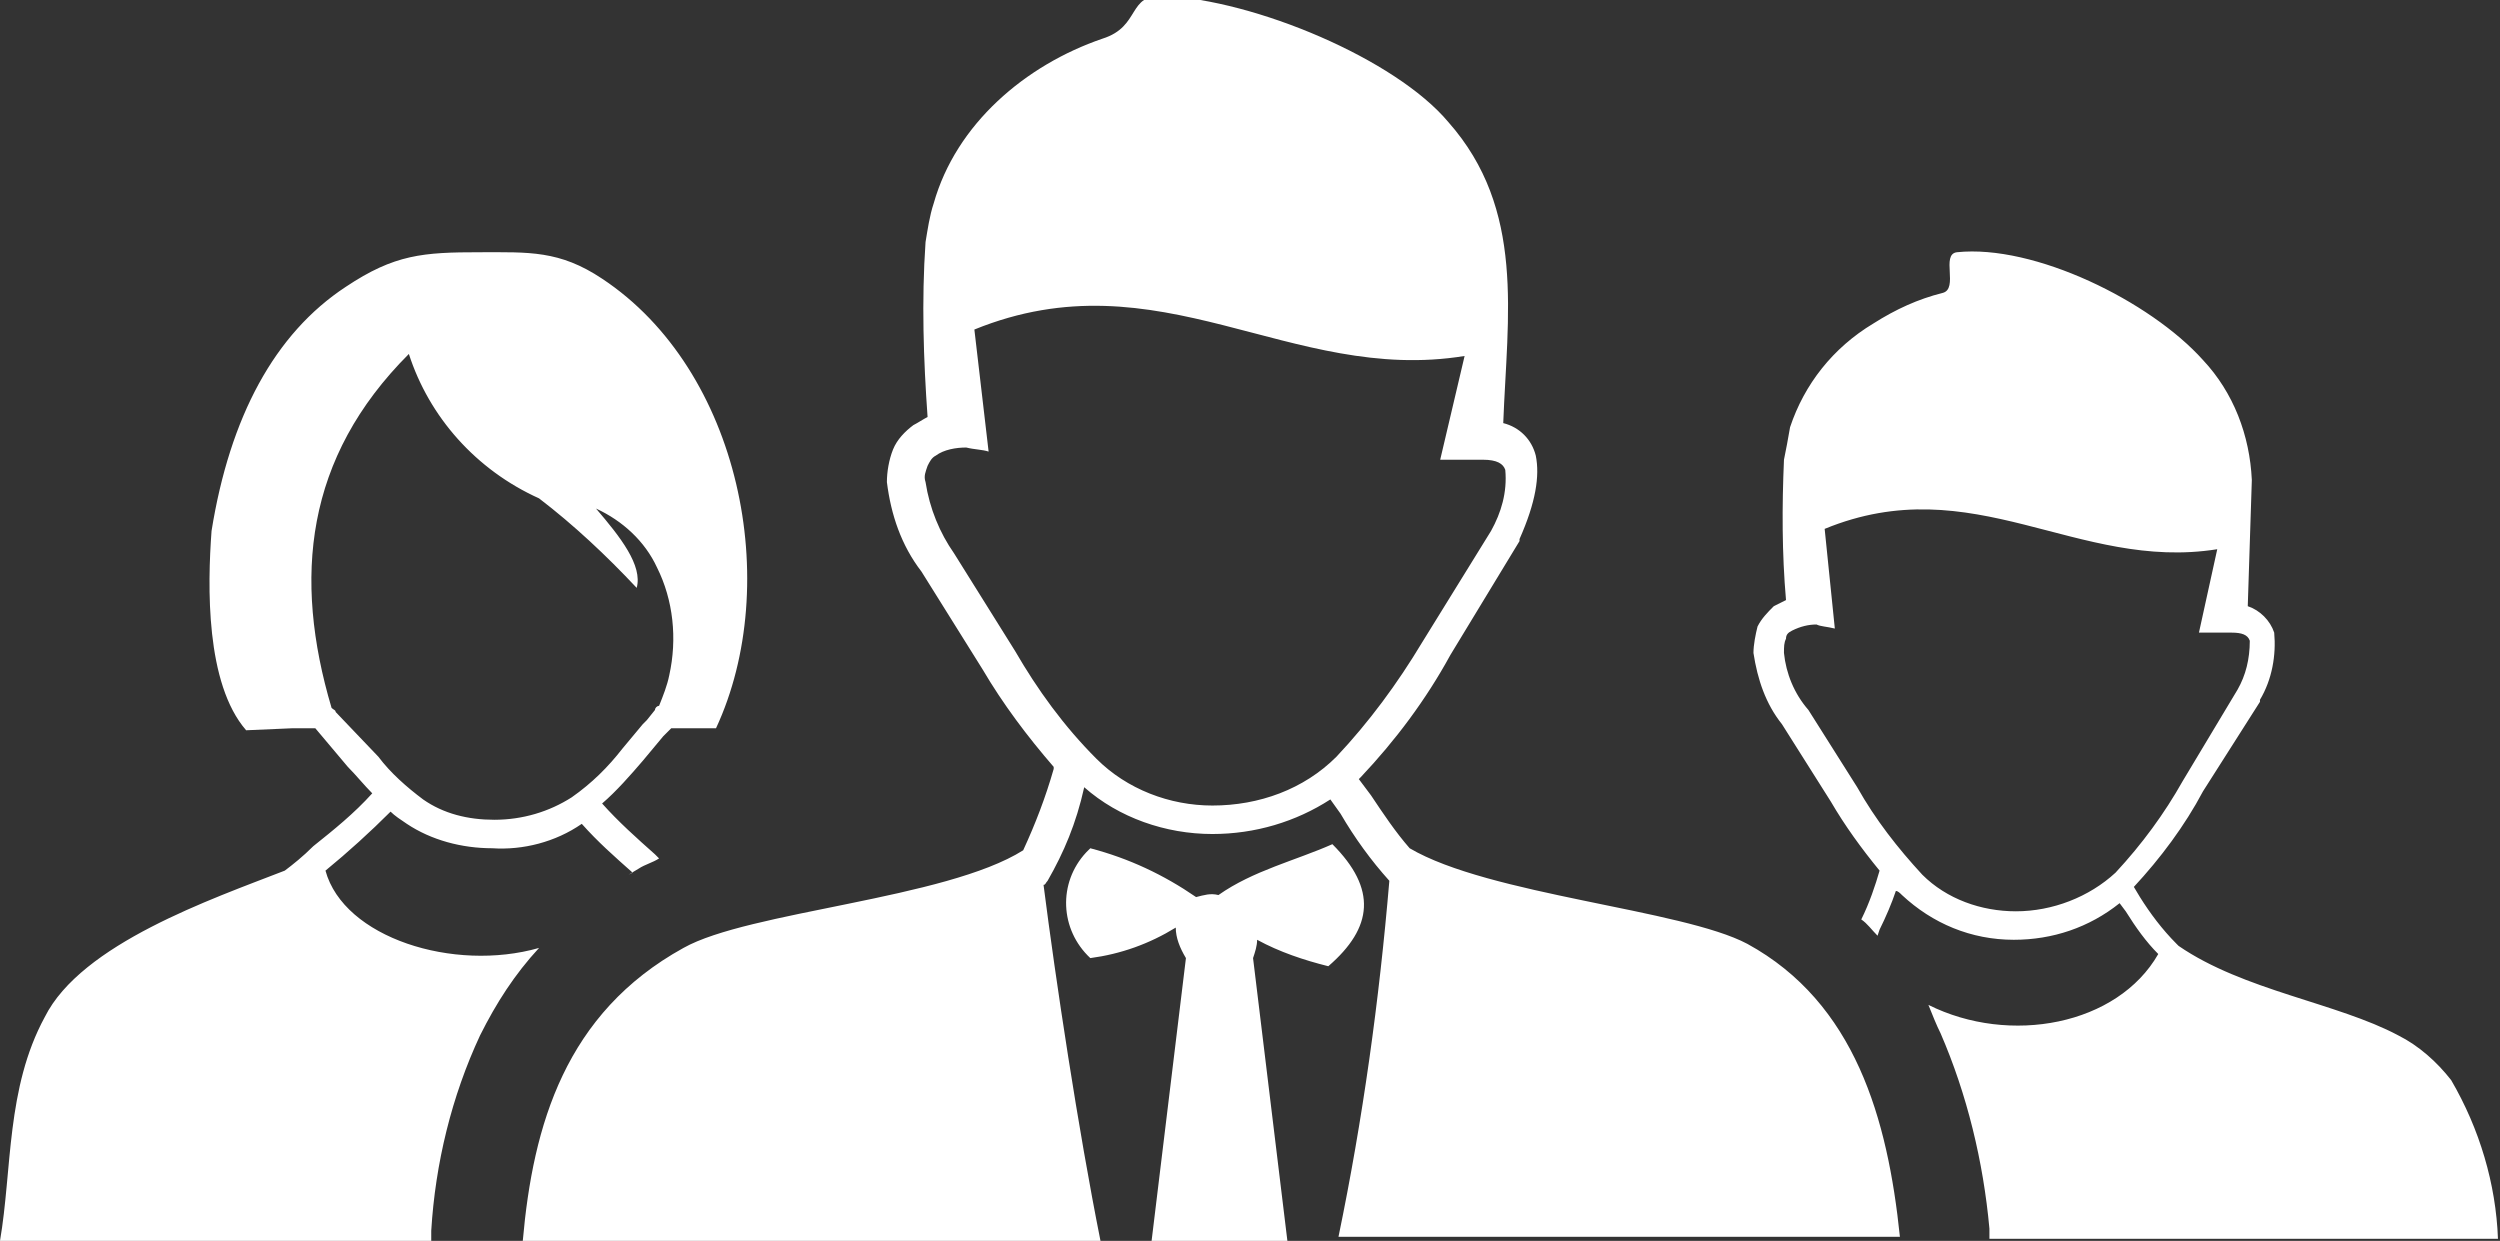
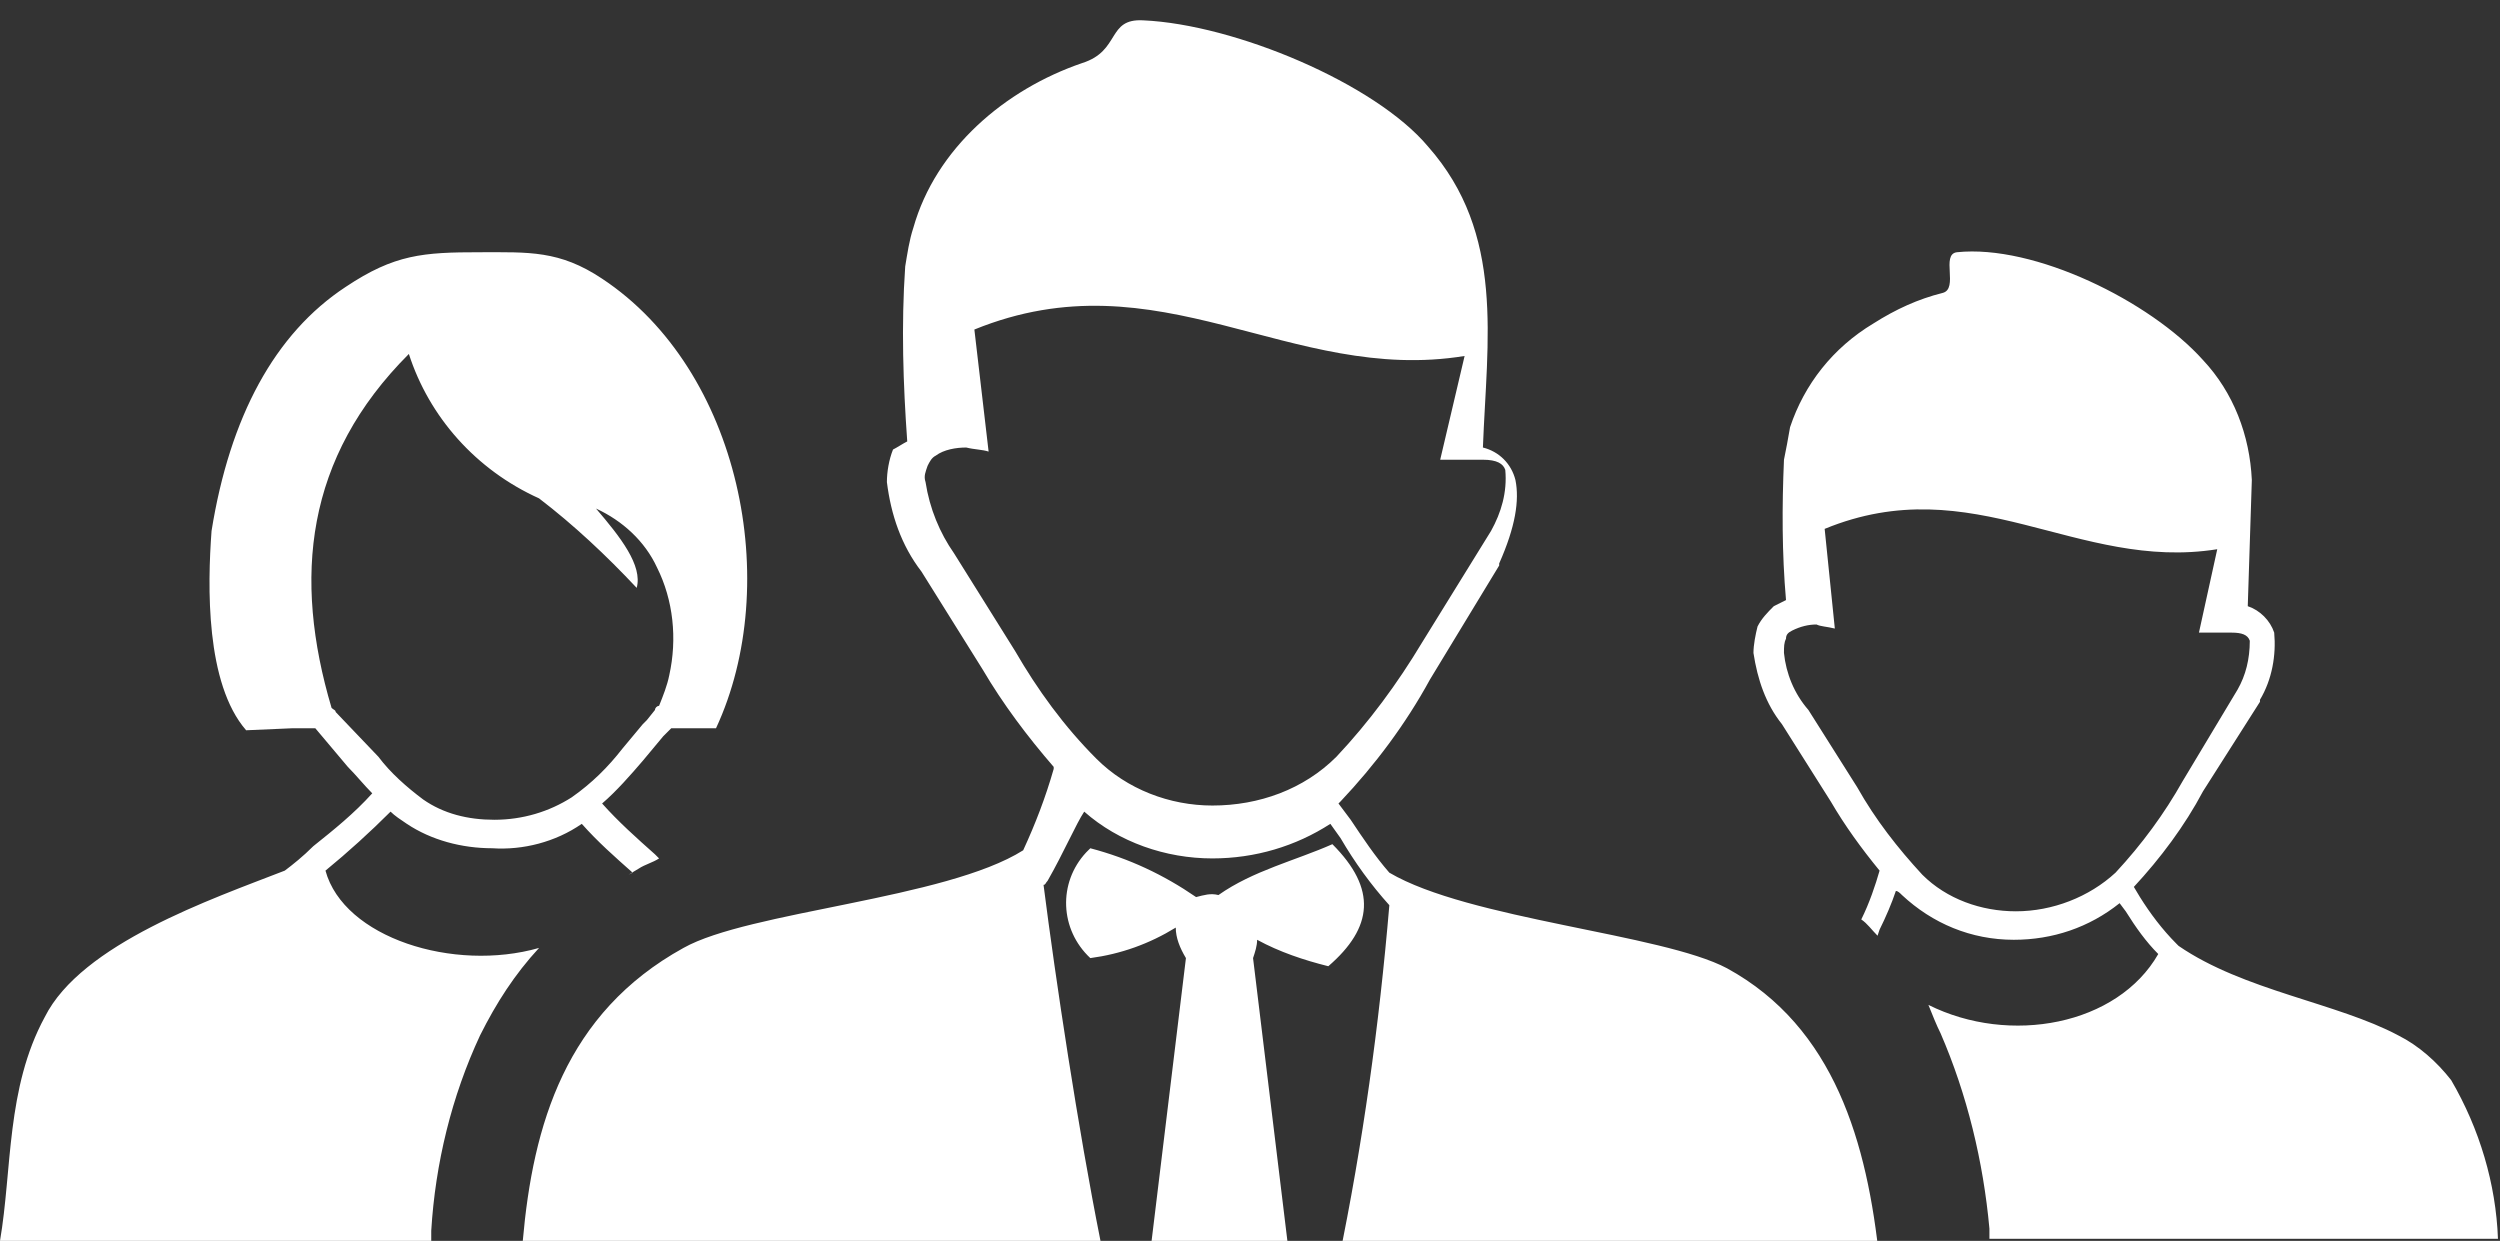
<svg xmlns="http://www.w3.org/2000/svg" version="1.1" id="Layer_1" x="0px" y="0px" viewBox="0 0 122.9 61" style="enable-background:new 0 0 122.9 61;" xml:space="preserve">
  <rect x="0" y="0" width="122.9" height="61" fill="#333333" stroke="none" />
  <style type="text/css">
	.st0{fill-rule:evenodd;clip-rule:evenodd;fill:#FFFFFF;}
</style>
-   <path class="st0" d="M12.1,35.9l2.3-0.1h1.1l1.6,1.9c0.4,0.4,0.8,0.9,1.2,1.3c-0.9,1-1.9,1.8-2.9,2.6c-0.5,0.5-1,0.9-1.4,1.2  c-3.6,1.4-10,3.6-11.8,7.2C0.3,53.5,0.6,57.5,0,61h21.2c0-0.2,0-0.4,0-0.5c0.2-3.3,1-6.6,2.4-9.6c0.8-1.6,1.7-3,2.9-4.3  c-4.2,1.2-9.6-0.5-10.5-3.8c1.1-0.9,2.2-1.9,3.2-2.9c0.2,0.2,0.5,0.4,0.8,0.6c1.2,0.8,2.7,1.2,4.2,1.2c1.5,0.1,3.1-0.3,4.4-1.2l0,0  c0.8,0.9,1.6,1.6,2.5,2.4L30.9,43l0.5-0.3c0.3-0.2,0.7-0.3,1-0.5L32.2,42c-0.9-0.8-1.8-1.6-2.6-2.5c0.7-0.6,1.4-1.4,2-2.1l1-1.2  l0.2-0.2c0.1-0.1,0.1-0.1,0.2-0.2h2.2c3.3-7.1,1.2-17.6-5.6-22.1c-2.1-1.4-3.6-1.3-6-1.3c-2.8,0-4.2,0.1-6.6,1.7  c-3.5,2.3-5.7,6.4-6.6,12C10.2,28.8,10.1,33.6,12.1,35.9L12.1,35.9z M47.5,22c-0.5,0-1.1,0.1-1.5,0.4c-0.2,0.1-0.3,0.3-0.4,0.5  c-0.1,0.3-0.2,0.5-0.1,0.8c0.2,1.3,0.7,2.5,1.4,3.5l0,0l0,0l3,4.8c1.1,1.9,2.4,3.7,4,5.3c1.5,1.5,3.6,2.3,5.7,2.3  c2.3,0,4.5-0.8,6.1-2.4c1.6-1.7,3-3.6,4.2-5.6l3.4-5.5c0.5-0.9,0.8-1.9,0.7-3c-0.1-0.3-0.4-0.5-1.1-0.5h-0.4H72c-0.1,0-0.2,0-0.3,0  c-0.3,0-0.6,0-0.9,0l1.2-5.1c-8.6,1.4-15-5-24.1-1.3l0.7,6C48.3,22.1,47.9,22.1,47.5,22L47.5,22z M51.5,43.3  c-0.1,0.1-0.1,0.2-0.2,0.2c0.6,4.7,1.7,12,2.8,17.5H25.7c0.5-5.7,2.1-11.2,7.9-14.4c3.2-1.8,12.9-2.4,16.7-4.8  c0.6-1.3,1.1-2.6,1.5-4v-0.1c-1.3-1.5-2.5-3.1-3.5-4.8l-3-4.8c-1-1.3-1.5-2.8-1.7-4.4c0-0.5,0.1-1.1,0.3-1.6c0.2-0.5,0.6-0.9,1-1.2  c0.2-0.1,0.5-0.3,0.7-0.4c-0.2-2.8-0.3-5.7-0.1-8.6c0.1-0.6,0.2-1.3,0.4-1.9c1.1-3.9,4.5-6.8,8.3-8.1c1.9-0.6,1.2-2.2,3-2.1  c4.5,0.2,11.4,3.1,14,6.2c3.8,4.3,2.9,9.5,2.7,14.8l0,0c0.8,0.2,1.4,0.8,1.6,1.6c0.2,1,0,2.3-0.8,4.1l0,0v0.1l-3.4,5.6  c-1.2,2.2-2.7,4.2-4.4,6l-0.1,0.1l0.6,0.8c0.6,0.9,1.2,1.8,1.9,2.6c3.9,2.3,13.4,3,16.6,4.7c5.3,2.9,6.9,8.6,7.5,14.4H65.8  c1.2-5.8,2-11.6,2.5-17.5c-0.9-1-1.7-2.1-2.4-3.3l-0.5-0.7c-1.7,1.1-3.7,1.7-5.8,1.7c-2.3,0-4.6-0.8-6.3-2.3  C52.9,40.5,52.3,41.9,51.5,43.3L51.5,43.3z M53.6,47.1c-1.5-1.4-1.6-3.7-0.2-5.2c0.1-0.1,0.1-0.1,0.2-0.2c1.9,0.5,3.6,1.3,5.2,2.4  c0.4-0.1,0.7-0.2,1.1-0.1c1.7-1.2,3.8-1.7,5.6-2.5c2.2,2.2,2,4.1-0.2,6c-1.2-0.3-2.4-0.7-3.5-1.3c0,0.3-0.1,0.6-0.2,0.9l1.7,14h-6.7  l1.7-14c-0.3-0.5-0.5-1-0.5-1.5C56.5,46.4,55.1,46.9,53.6,47.1L53.6,47.1z M94.8,49.4c4,2,9.3,1,11.3-2.5c-0.6-0.6-1.1-1.3-1.6-2.1  l-0.3-0.4c-1.5,1.2-3.3,1.8-5.2,1.8c-2.1,0-4-0.8-5.5-2.2c-0.1-0.1-0.2-0.2-0.3-0.2c-0.2,0.6-0.5,1.3-0.8,1.9L92.3,46  c-0.3-0.3-0.5-0.6-0.8-0.8c0.4-0.8,0.7-1.7,0.9-2.4c-0.9-1.1-1.7-2.2-2.4-3.4l-2.4-3.8c-0.8-1-1.2-2.2-1.4-3.5  c0-0.4,0.1-0.9,0.2-1.3c0.2-0.4,0.5-0.7,0.8-1c0.2-0.1,0.4-0.2,0.6-0.3c-0.2-2.3-0.2-4.6-0.1-6.9c0.1-0.5,0.2-1,0.3-1.6  c0.7-2.1,2.1-3.9,4.1-5.1c1.1-0.7,2.2-1.2,3.4-1.5c0.8-0.2-0.1-1.9,0.7-2c3.8-0.4,9.5,2.4,12.1,5.3c1.5,1.6,2.3,3.7,2.4,5.9  l-0.2,6.2l0,0c0.6,0.2,1.1,0.7,1.3,1.3c0.1,1.1-0.1,2.3-0.7,3.3l0,0v0.1l-2.8,4.4c-0.9,1.7-2.1,3.3-3.4,4.7l0.3,0.5  c0.5,0.8,1.1,1.6,1.8,2.3c0,0,0,0,0.1,0.1l0,0c3.2,2.2,7.8,2.8,10.8,4.4c1,0.5,1.9,1.3,2.6,2.2c1.4,2.4,2.2,5.1,2.3,7.8h-25  c0-0.2,0-0.3,0-0.5c-0.3-3.3-1.1-6.6-2.4-9.6C95.2,50.4,95,49.9,94.8,49.4L94.8,49.4z M89.3,30.7c-0.4,0-0.8,0.1-1.2,0.3  c-0.2,0.1-0.3,0.2-0.3,0.4c-0.1,0.2-0.1,0.4-0.1,0.7c0.1,1,0.5,2,1.2,2.8l0,0l0,0l2.4,3.8c0.9,1.6,2,3,3.2,4.3  c1.2,1.2,2.9,1.8,4.6,1.8c1.8,0,3.6-0.7,4.9-1.9c1.3-1.4,2.4-2.9,3.3-4.5l2.7-4.5c0.4-0.7,0.6-1.5,0.6-2.4c-0.1-0.3-0.4-0.4-0.9-0.4  h-0.3h-0.4h-0.2c-0.2,0-0.5,0-0.7,0l0.9-4.1c-6.9,1.1-12-4-19.3-1l0.5,4.9C89.8,30.8,89.5,30.8,89.3,30.7L89.3,30.7z M16.3,34.8  c-1.9-6.4-1.3-12.3,3.8-17.4c1,3.1,3.3,5.7,6.4,7.1c1.7,1.3,3.3,2.8,4.8,4.4c0.3-1.1-0.8-2.5-2-3.9c1.3,0.6,2.4,1.6,3,2.9  c0.8,1.6,1,3.5,0.6,5.3c-0.1,0.5-0.3,1-0.5,1.5c-0.1,0-0.2,0.1-0.2,0.2l-0.4,0.5c0,0-0.1,0.1-0.2,0.2l-1,1.2  c-0.7,0.9-1.5,1.7-2.5,2.4c-1.1,0.7-2.4,1.1-3.8,1.1c-1.3,0-2.5-0.3-3.5-1c-0.8-0.6-1.6-1.3-2.2-2.1L16.5,35  C16.5,34.9,16.4,34.9,16.3,34.8L16.3,34.8z" />
+   <path class="st0" d="M12.1,35.9l2.3-0.1h1.1l1.6,1.9c0.4,0.4,0.8,0.9,1.2,1.3c-0.9,1-1.9,1.8-2.9,2.6c-0.5,0.5-1,0.9-1.4,1.2  c-3.6,1.4-10,3.6-11.8,7.2C0.3,53.5,0.6,57.5,0,61h21.2c0-0.2,0-0.4,0-0.5c0.2-3.3,1-6.6,2.4-9.6c0.8-1.6,1.7-3,2.9-4.3  c-4.2,1.2-9.6-0.5-10.5-3.8c1.1-0.9,2.2-1.9,3.2-2.9c0.2,0.2,0.5,0.4,0.8,0.6c1.2,0.8,2.7,1.2,4.2,1.2c1.5,0.1,3.1-0.3,4.4-1.2l0,0  c0.8,0.9,1.6,1.6,2.5,2.4L30.9,43l0.5-0.3c0.3-0.2,0.7-0.3,1-0.5L32.2,42c-0.9-0.8-1.8-1.6-2.6-2.5c0.7-0.6,1.4-1.4,2-2.1l1-1.2  l0.2-0.2c0.1-0.1,0.1-0.1,0.2-0.2h2.2c3.3-7.1,1.2-17.6-5.6-22.1c-2.1-1.4-3.6-1.3-6-1.3c-2.8,0-4.2,0.1-6.6,1.7  c-3.5,2.3-5.7,6.4-6.6,12C10.2,28.8,10.1,33.6,12.1,35.9L12.1,35.9z M47.5,22c-0.5,0-1.1,0.1-1.5,0.4c-0.2,0.1-0.3,0.3-0.4,0.5  c-0.1,0.3-0.2,0.5-0.1,0.8c0.2,1.3,0.7,2.5,1.4,3.5l0,0l0,0l3,4.8c1.1,1.9,2.4,3.7,4,5.3c1.5,1.5,3.6,2.3,5.7,2.3  c2.3,0,4.5-0.8,6.1-2.4c1.6-1.7,3-3.6,4.2-5.6l3.4-5.5c0.5-0.9,0.8-1.9,0.7-3c-0.1-0.3-0.4-0.5-1.1-0.5h-0.4H72c-0.1,0-0.2,0-0.3,0  c-0.3,0-0.6,0-0.9,0l1.2-5.1c-8.6,1.4-15-5-24.1-1.3l0.7,6C48.3,22.1,47.9,22.1,47.5,22L47.5,22z M51.5,43.3  c-0.1,0.1-0.1,0.2-0.2,0.2c0.6,4.7,1.7,12,2.8,17.5H25.7c0.5-5.7,2.1-11.2,7.9-14.4c3.2-1.8,12.9-2.4,16.7-4.8  c0.6-1.3,1.1-2.6,1.5-4v-0.1c-1.3-1.5-2.5-3.1-3.5-4.8l-3-4.8c-1-1.3-1.5-2.8-1.7-4.4c0-0.5,0.1-1.1,0.3-1.6c0.2-0.1,0.5-0.3,0.7-0.4c-0.2-2.8-0.3-5.7-0.1-8.6c0.1-0.6,0.2-1.3,0.4-1.9c1.1-3.9,4.5-6.8,8.3-8.1c1.9-0.6,1.2-2.2,3-2.1  c4.5,0.2,11.4,3.1,14,6.2c3.8,4.3,2.9,9.5,2.7,14.8l0,0c0.8,0.2,1.4,0.8,1.6,1.6c0.2,1,0,2.3-0.8,4.1l0,0v0.1l-3.4,5.6  c-1.2,2.2-2.7,4.2-4.4,6l-0.1,0.1l0.6,0.8c0.6,0.9,1.2,1.8,1.9,2.6c3.9,2.3,13.4,3,16.6,4.7c5.3,2.9,6.9,8.6,7.5,14.4H65.8  c1.2-5.8,2-11.6,2.5-17.5c-0.9-1-1.7-2.1-2.4-3.3l-0.5-0.7c-1.7,1.1-3.7,1.7-5.8,1.7c-2.3,0-4.6-0.8-6.3-2.3  C52.9,40.5,52.3,41.9,51.5,43.3L51.5,43.3z M53.6,47.1c-1.5-1.4-1.6-3.7-0.2-5.2c0.1-0.1,0.1-0.1,0.2-0.2c1.9,0.5,3.6,1.3,5.2,2.4  c0.4-0.1,0.7-0.2,1.1-0.1c1.7-1.2,3.8-1.7,5.6-2.5c2.2,2.2,2,4.1-0.2,6c-1.2-0.3-2.4-0.7-3.5-1.3c0,0.3-0.1,0.6-0.2,0.9l1.7,14h-6.7  l1.7-14c-0.3-0.5-0.5-1-0.5-1.5C56.5,46.4,55.1,46.9,53.6,47.1L53.6,47.1z M94.8,49.4c4,2,9.3,1,11.3-2.5c-0.6-0.6-1.1-1.3-1.6-2.1  l-0.3-0.4c-1.5,1.2-3.3,1.8-5.2,1.8c-2.1,0-4-0.8-5.5-2.2c-0.1-0.1-0.2-0.2-0.3-0.2c-0.2,0.6-0.5,1.3-0.8,1.9L92.3,46  c-0.3-0.3-0.5-0.6-0.8-0.8c0.4-0.8,0.7-1.7,0.9-2.4c-0.9-1.1-1.7-2.2-2.4-3.4l-2.4-3.8c-0.8-1-1.2-2.2-1.4-3.5  c0-0.4,0.1-0.9,0.2-1.3c0.2-0.4,0.5-0.7,0.8-1c0.2-0.1,0.4-0.2,0.6-0.3c-0.2-2.3-0.2-4.6-0.1-6.9c0.1-0.5,0.2-1,0.3-1.6  c0.7-2.1,2.1-3.9,4.1-5.1c1.1-0.7,2.2-1.2,3.4-1.5c0.8-0.2-0.1-1.9,0.7-2c3.8-0.4,9.5,2.4,12.1,5.3c1.5,1.6,2.3,3.7,2.4,5.9  l-0.2,6.2l0,0c0.6,0.2,1.1,0.7,1.3,1.3c0.1,1.1-0.1,2.3-0.7,3.3l0,0v0.1l-2.8,4.4c-0.9,1.7-2.1,3.3-3.4,4.7l0.3,0.5  c0.5,0.8,1.1,1.6,1.8,2.3c0,0,0,0,0.1,0.1l0,0c3.2,2.2,7.8,2.8,10.8,4.4c1,0.5,1.9,1.3,2.6,2.2c1.4,2.4,2.2,5.1,2.3,7.8h-25  c0-0.2,0-0.3,0-0.5c-0.3-3.3-1.1-6.6-2.4-9.6C95.2,50.4,95,49.9,94.8,49.4L94.8,49.4z M89.3,30.7c-0.4,0-0.8,0.1-1.2,0.3  c-0.2,0.1-0.3,0.2-0.3,0.4c-0.1,0.2-0.1,0.4-0.1,0.7c0.1,1,0.5,2,1.2,2.8l0,0l0,0l2.4,3.8c0.9,1.6,2,3,3.2,4.3  c1.2,1.2,2.9,1.8,4.6,1.8c1.8,0,3.6-0.7,4.9-1.9c1.3-1.4,2.4-2.9,3.3-4.5l2.7-4.5c0.4-0.7,0.6-1.5,0.6-2.4c-0.1-0.3-0.4-0.4-0.9-0.4  h-0.3h-0.4h-0.2c-0.2,0-0.5,0-0.7,0l0.9-4.1c-6.9,1.1-12-4-19.3-1l0.5,4.9C89.8,30.8,89.5,30.8,89.3,30.7L89.3,30.7z M16.3,34.8  c-1.9-6.4-1.3-12.3,3.8-17.4c1,3.1,3.3,5.7,6.4,7.1c1.7,1.3,3.3,2.8,4.8,4.4c0.3-1.1-0.8-2.5-2-3.9c1.3,0.6,2.4,1.6,3,2.9  c0.8,1.6,1,3.5,0.6,5.3c-0.1,0.5-0.3,1-0.5,1.5c-0.1,0-0.2,0.1-0.2,0.2l-0.4,0.5c0,0-0.1,0.1-0.2,0.2l-1,1.2  c-0.7,0.9-1.5,1.7-2.5,2.4c-1.1,0.7-2.4,1.1-3.8,1.1c-1.3,0-2.5-0.3-3.5-1c-0.8-0.6-1.6-1.3-2.2-2.1L16.5,35  C16.5,34.9,16.4,34.9,16.3,34.8L16.3,34.8z" />
</svg>